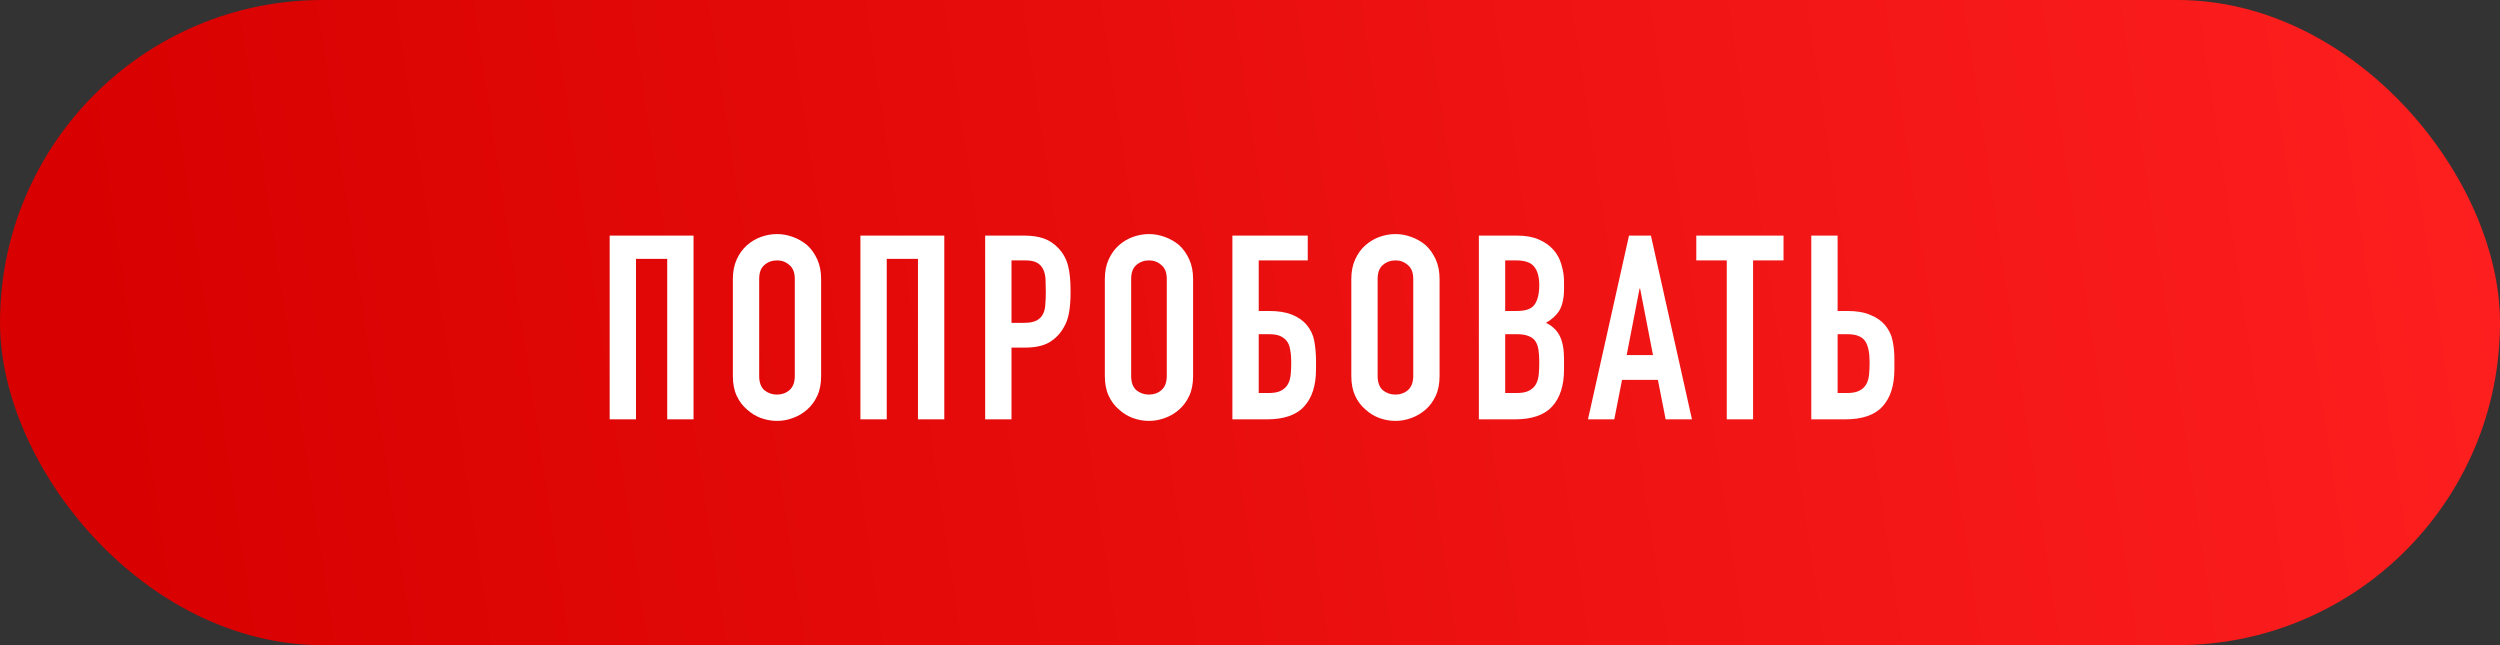
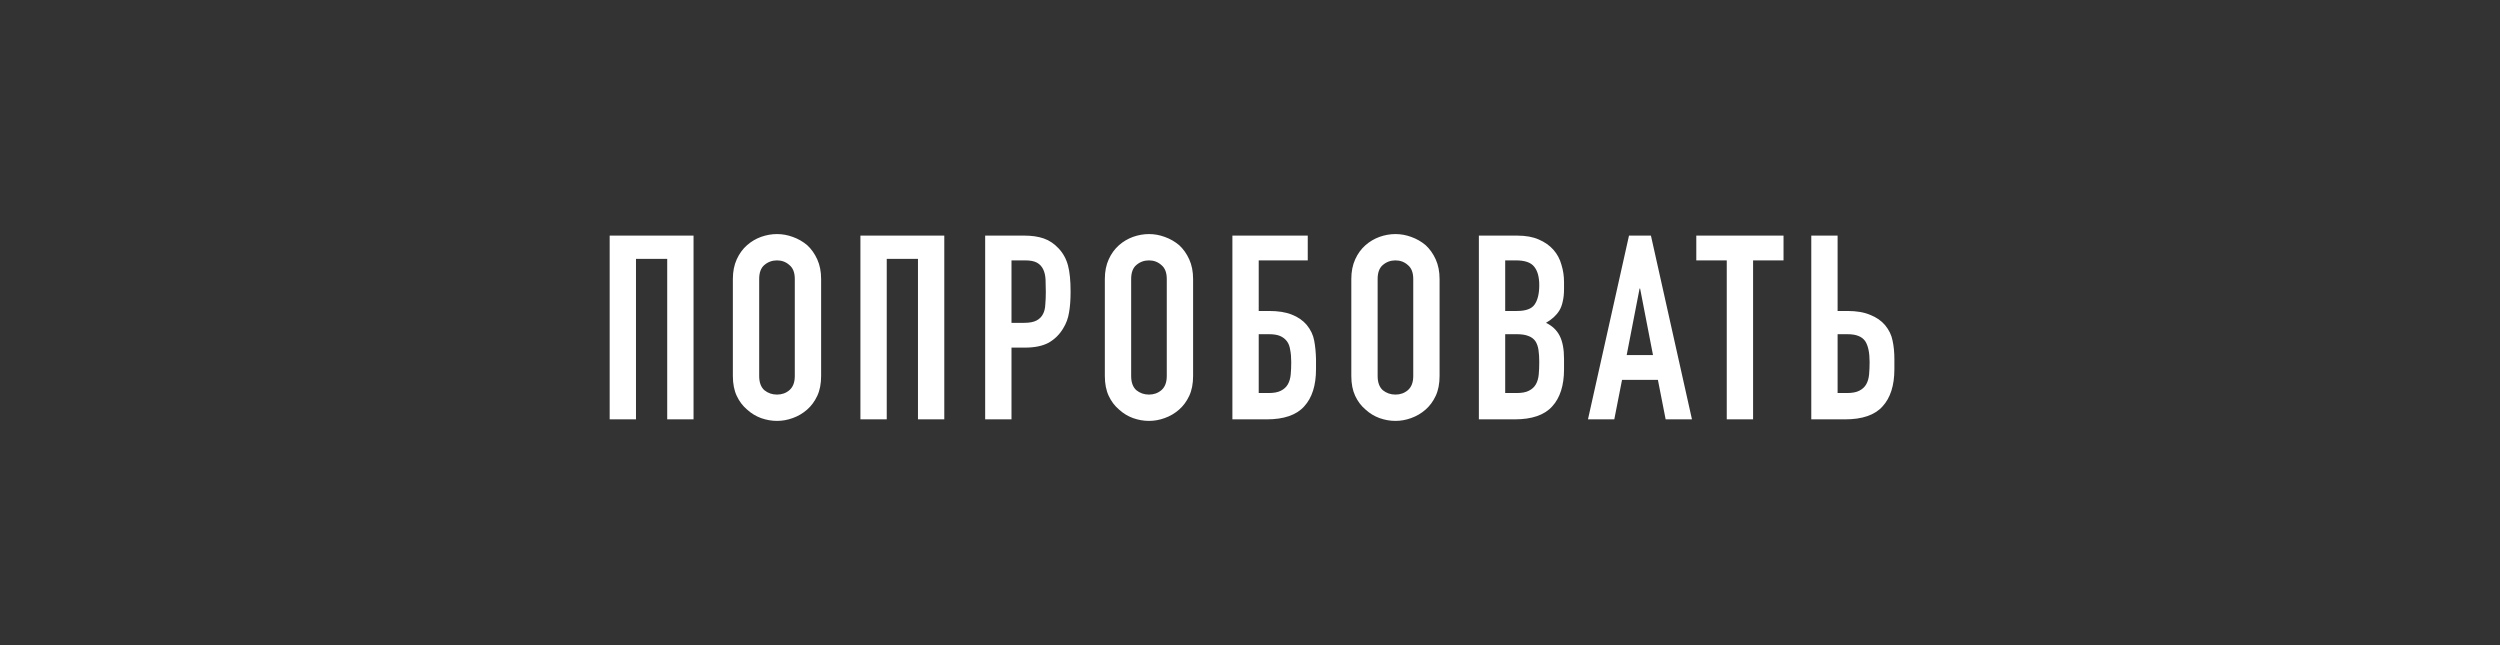
<svg xmlns="http://www.w3.org/2000/svg" width="310" height="80" viewBox="0 0 310 80" fill="none">
  <rect x="0" y="0" width="310" height="80" fill="#333333" stroke="none" />
-   <rect width="310" height="80" rx="40" fill="url(#paint0_linear)" />
-   <path d="M75.599 52V29.216H85.999V52H82.734V32.096H78.862V52H75.599ZM90.875 34.592C90.875 33.675 91.035 32.864 91.355 32.16C91.675 31.456 92.102 30.869 92.635 30.4C93.147 29.952 93.723 29.611 94.363 29.376C95.025 29.141 95.686 29.024 96.347 29.024C97.009 29.024 97.659 29.141 98.299 29.376C98.961 29.611 99.558 29.952 100.091 30.4C100.603 30.869 101.019 31.456 101.339 32.16C101.659 32.864 101.819 33.675 101.819 34.592V46.624C101.819 47.584 101.659 48.405 101.339 49.088C101.019 49.771 100.603 50.336 100.091 50.784C99.558 51.253 98.961 51.605 98.299 51.84C97.659 52.075 97.009 52.192 96.347 52.192C95.686 52.192 95.025 52.075 94.363 51.84C93.723 51.605 93.147 51.253 92.635 50.784C92.102 50.336 91.675 49.771 91.355 49.088C91.035 48.405 90.875 47.584 90.875 46.624V34.592ZM94.139 46.624C94.139 47.413 94.353 48 94.779 48.384C95.227 48.747 95.75 48.928 96.347 48.928C96.945 48.928 97.457 48.747 97.883 48.384C98.331 48 98.555 47.413 98.555 46.624V34.592C98.555 33.803 98.331 33.227 97.883 32.864C97.457 32.48 96.945 32.288 96.347 32.288C95.75 32.288 95.227 32.48 94.779 32.864C94.353 33.227 94.139 33.803 94.139 34.592V46.624ZM106.692 52V29.216H117.092V52H113.828V32.096H109.956V52H106.692ZM122.161 52V29.216H127.057C127.953 29.216 128.742 29.333 129.425 29.568C130.108 29.803 130.726 30.219 131.281 30.816C131.836 31.413 132.22 32.117 132.433 32.928C132.646 33.717 132.753 34.795 132.753 36.16C132.753 37.184 132.689 38.048 132.561 38.752C132.454 39.456 132.209 40.117 131.825 40.736C131.377 41.483 130.78 42.069 130.033 42.496C129.286 42.901 128.305 43.104 127.089 43.104H125.425V52H122.161ZM125.425 32.288V40.032H126.993C127.654 40.032 128.166 39.936 128.529 39.744C128.892 39.552 129.158 39.285 129.329 38.944C129.5 38.624 129.596 38.229 129.617 37.76C129.66 37.291 129.681 36.768 129.681 36.192C129.681 35.659 129.67 35.157 129.649 34.688C129.628 34.197 129.532 33.771 129.361 33.408C129.19 33.045 128.934 32.768 128.593 32.576C128.252 32.384 127.761 32.288 127.121 32.288H125.425ZM137 34.592C137 33.675 137.16 32.864 137.48 32.16C137.8 31.456 138.227 30.869 138.76 30.4C139.272 29.952 139.848 29.611 140.488 29.376C141.15 29.141 141.811 29.024 142.472 29.024C143.134 29.024 143.784 29.141 144.424 29.376C145.086 29.611 145.683 29.952 146.216 30.4C146.728 30.869 147.144 31.456 147.464 32.16C147.784 32.864 147.944 33.675 147.944 34.592V46.624C147.944 47.584 147.784 48.405 147.464 49.088C147.144 49.771 146.728 50.336 146.216 50.784C145.683 51.253 145.086 51.605 144.424 51.84C143.784 52.075 143.134 52.192 142.472 52.192C141.811 52.192 141.15 52.075 140.488 51.84C139.848 51.605 139.272 51.253 138.76 50.784C138.227 50.336 137.8 49.771 137.48 49.088C137.16 48.405 137 47.584 137 46.624V34.592ZM140.264 46.624C140.264 47.413 140.478 48 140.904 48.384C141.352 48.747 141.875 48.928 142.472 48.928C143.07 48.928 143.582 48.747 144.008 48.384C144.456 48 144.68 47.413 144.68 46.624V34.592C144.68 33.803 144.456 33.227 144.008 32.864C143.582 32.48 143.07 32.288 142.472 32.288C141.875 32.288 141.352 32.48 140.904 32.864C140.478 33.227 140.264 33.803 140.264 34.592V46.624ZM152.817 29.216H162.161V32.288H156.081V38.56H157.361C158.492 38.56 159.431 38.709 160.177 39.008C160.945 39.307 161.564 39.733 162.033 40.288C162.524 40.885 162.833 41.536 162.961 42.24C163.089 42.923 163.164 43.68 163.185 44.512V45.792C163.185 47.797 162.695 49.333 161.713 50.4C160.753 51.467 159.207 52 157.073 52H152.817V29.216ZM156.081 41.44V48.736H157.297C157.959 48.736 158.471 48.64 158.833 48.448C159.217 48.256 159.505 47.989 159.697 47.648C159.889 47.307 160.007 46.901 160.049 46.432C160.092 45.963 160.113 45.451 160.113 44.896C160.113 44.32 160.071 43.819 159.985 43.392C159.921 42.944 159.783 42.581 159.569 42.304C159.356 42.027 159.079 41.813 158.737 41.664C158.396 41.515 157.927 41.44 157.329 41.44H156.081ZM167.563 34.592C167.563 33.675 167.723 32.864 168.043 32.16C168.363 31.456 168.789 30.869 169.323 30.4C169.835 29.952 170.411 29.611 171.051 29.376C171.712 29.141 172.373 29.024 173.035 29.024C173.696 29.024 174.347 29.141 174.987 29.376C175.648 29.611 176.245 29.952 176.779 30.4C177.291 30.869 177.707 31.456 178.027 32.16C178.347 32.864 178.507 33.675 178.507 34.592V46.624C178.507 47.584 178.347 48.405 178.027 49.088C177.707 49.771 177.291 50.336 176.779 50.784C176.245 51.253 175.648 51.605 174.987 51.84C174.347 52.075 173.696 52.192 173.035 52.192C172.373 52.192 171.712 52.075 171.051 51.84C170.411 51.605 169.835 51.253 169.323 50.784C168.789 50.336 168.363 49.771 168.043 49.088C167.723 48.405 167.563 47.584 167.563 46.624V34.592ZM170.827 46.624C170.827 47.413 171.04 48 171.467 48.384C171.915 48.747 172.437 48.928 173.035 48.928C173.632 48.928 174.144 48.747 174.571 48.384C175.019 48 175.243 47.413 175.243 46.624V34.592C175.243 33.803 175.019 33.227 174.571 32.864C174.144 32.48 173.632 32.288 173.035 32.288C172.437 32.288 171.915 32.48 171.467 32.864C171.04 33.227 170.827 33.803 170.827 34.592V46.624ZM183.38 52V29.216H188.148C189.193 29.216 190.078 29.376 190.804 29.696C191.55 30.016 192.158 30.443 192.628 30.976C193.097 31.509 193.428 32.128 193.62 32.832C193.833 33.515 193.94 34.229 193.94 34.976V35.808C193.94 36.427 193.886 36.949 193.78 37.376C193.694 37.803 193.556 38.176 193.364 38.496C193.001 39.093 192.446 39.605 191.7 40.032C192.468 40.395 193.033 40.928 193.396 41.632C193.758 42.336 193.94 43.296 193.94 44.512V45.792C193.94 47.797 193.449 49.333 192.468 50.4C191.508 51.467 189.961 52 187.828 52H183.38ZM186.644 41.44V48.736H188.052C188.713 48.736 189.225 48.64 189.588 48.448C189.972 48.256 190.26 47.989 190.452 47.648C190.644 47.307 190.761 46.901 190.804 46.432C190.846 45.963 190.868 45.451 190.868 44.896C190.868 44.32 190.836 43.819 190.772 43.392C190.708 42.965 190.58 42.603 190.388 42.304C190.174 42.005 189.886 41.792 189.524 41.664C189.161 41.515 188.681 41.44 188.084 41.44H186.644ZM186.644 32.288V38.56H188.116C189.204 38.56 189.929 38.293 190.292 37.76C190.676 37.205 190.868 36.405 190.868 35.36C190.868 34.336 190.654 33.568 190.228 33.056C189.822 32.544 189.076 32.288 187.988 32.288H186.644ZM204.972 44.032L203.372 35.776H203.308L201.708 44.032H204.972ZM196.908 52L201.996 29.216H204.716L209.804 52H206.54L205.58 47.104H201.132L200.172 52H196.908ZM214.118 52V32.288H210.341V29.216H221.158V32.288H217.382V52H214.118ZM224.599 29.216H227.863V38.56H229.079C230.209 38.56 231.148 38.72 231.895 39.04C232.663 39.339 233.281 39.765 233.751 40.32C234.241 40.917 234.551 41.557 234.679 42.24C234.828 42.923 234.903 43.68 234.903 44.512V45.792C234.903 47.797 234.412 49.333 233.431 50.4C232.471 51.467 230.924 52 228.791 52H224.599V29.216ZM227.863 41.44V48.736H229.015C229.676 48.736 230.188 48.64 230.551 48.448C230.935 48.256 231.223 47.989 231.415 47.648C231.607 47.307 231.724 46.901 231.767 46.432C231.809 45.963 231.831 45.451 231.831 44.896C231.831 43.723 231.649 42.859 231.286 42.304C231.073 42.005 230.796 41.792 230.455 41.664C230.113 41.515 229.644 41.44 229.047 41.44H227.863Z" fill="white" />
+   <path d="M75.599 52V29.216H85.999V52H82.734V32.096H78.862V52H75.599ZM90.875 34.592C90.875 33.675 91.035 32.864 91.355 32.16C91.675 31.456 92.102 30.869 92.635 30.4C93.147 29.952 93.723 29.611 94.363 29.376C95.025 29.141 95.686 29.024 96.347 29.024C97.009 29.024 97.659 29.141 98.299 29.376C98.961 29.611 99.558 29.952 100.091 30.4C100.603 30.869 101.019 31.456 101.339 32.16C101.659 32.864 101.819 33.675 101.819 34.592V46.624C101.819 47.584 101.659 48.405 101.339 49.088C101.019 49.771 100.603 50.336 100.091 50.784C99.558 51.253 98.961 51.605 98.299 51.84C97.659 52.075 97.009 52.192 96.347 52.192C95.686 52.192 95.025 52.075 94.363 51.84C93.723 51.605 93.147 51.253 92.635 50.784C92.102 50.336 91.675 49.771 91.355 49.088C91.035 48.405 90.875 47.584 90.875 46.624V34.592ZM94.139 46.624C94.139 47.413 94.353 48 94.779 48.384C95.227 48.747 95.75 48.928 96.347 48.928C96.945 48.928 97.457 48.747 97.883 48.384C98.331 48 98.555 47.413 98.555 46.624V34.592C98.555 33.803 98.331 33.227 97.883 32.864C97.457 32.48 96.945 32.288 96.347 32.288C95.75 32.288 95.227 32.48 94.779 32.864C94.353 33.227 94.139 33.803 94.139 34.592V46.624ZM106.692 52V29.216H117.092V52H113.828V32.096H109.956V52H106.692ZM122.161 52V29.216H127.057C127.953 29.216 128.742 29.333 129.425 29.568C130.108 29.803 130.726 30.219 131.281 30.816C131.836 31.413 132.22 32.117 132.433 32.928C132.646 33.717 132.753 34.795 132.753 36.16C132.753 37.184 132.689 38.048 132.561 38.752C132.454 39.456 132.209 40.117 131.825 40.736C131.377 41.483 130.78 42.069 130.033 42.496C129.286 42.901 128.305 43.104 127.089 43.104H125.425V52H122.161ZM125.425 32.288V40.032H126.993C127.654 40.032 128.166 39.936 128.529 39.744C128.892 39.552 129.158 39.285 129.329 38.944C129.5 38.624 129.596 38.229 129.617 37.76C129.66 37.291 129.681 36.768 129.681 36.192C129.681 35.659 129.67 35.157 129.649 34.688C129.628 34.197 129.532 33.771 129.361 33.408C129.19 33.045 128.934 32.768 128.593 32.576C128.252 32.384 127.761 32.288 127.121 32.288H125.425ZM137 34.592C137 33.675 137.16 32.864 137.48 32.16C137.8 31.456 138.227 30.869 138.76 30.4C139.272 29.952 139.848 29.611 140.488 29.376C141.15 29.141 141.811 29.024 142.472 29.024C143.134 29.024 143.784 29.141 144.424 29.376C145.086 29.611 145.683 29.952 146.216 30.4C146.728 30.869 147.144 31.456 147.464 32.16C147.784 32.864 147.944 33.675 147.944 34.592V46.624C147.944 47.584 147.784 48.405 147.464 49.088C147.144 49.771 146.728 50.336 146.216 50.784C145.683 51.253 145.086 51.605 144.424 51.84C143.784 52.075 143.134 52.192 142.472 52.192C141.811 52.192 141.15 52.075 140.488 51.84C139.848 51.605 139.272 51.253 138.76 50.784C138.227 50.336 137.8 49.771 137.48 49.088C137.16 48.405 137 47.584 137 46.624V34.592M140.264 46.624C140.264 47.413 140.478 48 140.904 48.384C141.352 48.747 141.875 48.928 142.472 48.928C143.07 48.928 143.582 48.747 144.008 48.384C144.456 48 144.68 47.413 144.68 46.624V34.592C144.68 33.803 144.456 33.227 144.008 32.864C143.582 32.48 143.07 32.288 142.472 32.288C141.875 32.288 141.352 32.48 140.904 32.864C140.478 33.227 140.264 33.803 140.264 34.592V46.624ZM152.817 29.216H162.161V32.288H156.081V38.56H157.361C158.492 38.56 159.431 38.709 160.177 39.008C160.945 39.307 161.564 39.733 162.033 40.288C162.524 40.885 162.833 41.536 162.961 42.24C163.089 42.923 163.164 43.68 163.185 44.512V45.792C163.185 47.797 162.695 49.333 161.713 50.4C160.753 51.467 159.207 52 157.073 52H152.817V29.216ZM156.081 41.44V48.736H157.297C157.959 48.736 158.471 48.64 158.833 48.448C159.217 48.256 159.505 47.989 159.697 47.648C159.889 47.307 160.007 46.901 160.049 46.432C160.092 45.963 160.113 45.451 160.113 44.896C160.113 44.32 160.071 43.819 159.985 43.392C159.921 42.944 159.783 42.581 159.569 42.304C159.356 42.027 159.079 41.813 158.737 41.664C158.396 41.515 157.927 41.44 157.329 41.44H156.081ZM167.563 34.592C167.563 33.675 167.723 32.864 168.043 32.16C168.363 31.456 168.789 30.869 169.323 30.4C169.835 29.952 170.411 29.611 171.051 29.376C171.712 29.141 172.373 29.024 173.035 29.024C173.696 29.024 174.347 29.141 174.987 29.376C175.648 29.611 176.245 29.952 176.779 30.4C177.291 30.869 177.707 31.456 178.027 32.16C178.347 32.864 178.507 33.675 178.507 34.592V46.624C178.507 47.584 178.347 48.405 178.027 49.088C177.707 49.771 177.291 50.336 176.779 50.784C176.245 51.253 175.648 51.605 174.987 51.84C174.347 52.075 173.696 52.192 173.035 52.192C172.373 52.192 171.712 52.075 171.051 51.84C170.411 51.605 169.835 51.253 169.323 50.784C168.789 50.336 168.363 49.771 168.043 49.088C167.723 48.405 167.563 47.584 167.563 46.624V34.592ZM170.827 46.624C170.827 47.413 171.04 48 171.467 48.384C171.915 48.747 172.437 48.928 173.035 48.928C173.632 48.928 174.144 48.747 174.571 48.384C175.019 48 175.243 47.413 175.243 46.624V34.592C175.243 33.803 175.019 33.227 174.571 32.864C174.144 32.48 173.632 32.288 173.035 32.288C172.437 32.288 171.915 32.48 171.467 32.864C171.04 33.227 170.827 33.803 170.827 34.592V46.624ZM183.38 52V29.216H188.148C189.193 29.216 190.078 29.376 190.804 29.696C191.55 30.016 192.158 30.443 192.628 30.976C193.097 31.509 193.428 32.128 193.62 32.832C193.833 33.515 193.94 34.229 193.94 34.976V35.808C193.94 36.427 193.886 36.949 193.78 37.376C193.694 37.803 193.556 38.176 193.364 38.496C193.001 39.093 192.446 39.605 191.7 40.032C192.468 40.395 193.033 40.928 193.396 41.632C193.758 42.336 193.94 43.296 193.94 44.512V45.792C193.94 47.797 193.449 49.333 192.468 50.4C191.508 51.467 189.961 52 187.828 52H183.38ZM186.644 41.44V48.736H188.052C188.713 48.736 189.225 48.64 189.588 48.448C189.972 48.256 190.26 47.989 190.452 47.648C190.644 47.307 190.761 46.901 190.804 46.432C190.846 45.963 190.868 45.451 190.868 44.896C190.868 44.32 190.836 43.819 190.772 43.392C190.708 42.965 190.58 42.603 190.388 42.304C190.174 42.005 189.886 41.792 189.524 41.664C189.161 41.515 188.681 41.44 188.084 41.44H186.644ZM186.644 32.288V38.56H188.116C189.204 38.56 189.929 38.293 190.292 37.76C190.676 37.205 190.868 36.405 190.868 35.36C190.868 34.336 190.654 33.568 190.228 33.056C189.822 32.544 189.076 32.288 187.988 32.288H186.644ZM204.972 44.032L203.372 35.776H203.308L201.708 44.032H204.972ZM196.908 52L201.996 29.216H204.716L209.804 52H206.54L205.58 47.104H201.132L200.172 52H196.908ZM214.118 52V32.288H210.341V29.216H221.158V32.288H217.382V52H214.118ZM224.599 29.216H227.863V38.56H229.079C230.209 38.56 231.148 38.72 231.895 39.04C232.663 39.339 233.281 39.765 233.751 40.32C234.241 40.917 234.551 41.557 234.679 42.24C234.828 42.923 234.903 43.68 234.903 44.512V45.792C234.903 47.797 234.412 49.333 233.431 50.4C232.471 51.467 230.924 52 228.791 52H224.599V29.216ZM227.863 41.44V48.736H229.015C229.676 48.736 230.188 48.64 230.551 48.448C230.935 48.256 231.223 47.989 231.415 47.648C231.607 47.307 231.724 46.901 231.767 46.432C231.809 45.963 231.831 45.451 231.831 44.896C231.831 43.723 231.649 42.859 231.286 42.304C231.073 42.005 230.796 41.792 230.455 41.664C230.113 41.515 229.644 41.44 229.047 41.44H227.863Z" fill="white" />
  <defs>
    <linearGradient id="paint0_linear" x1="315" y1="-9" x2="10.748" y2="36.681" gradientUnits="userSpaceOnUse">
      <stop stop-color="#FF2020" />
      <stop offset="1" stop-color="#D80000" />
    </linearGradient>
  </defs>
</svg>